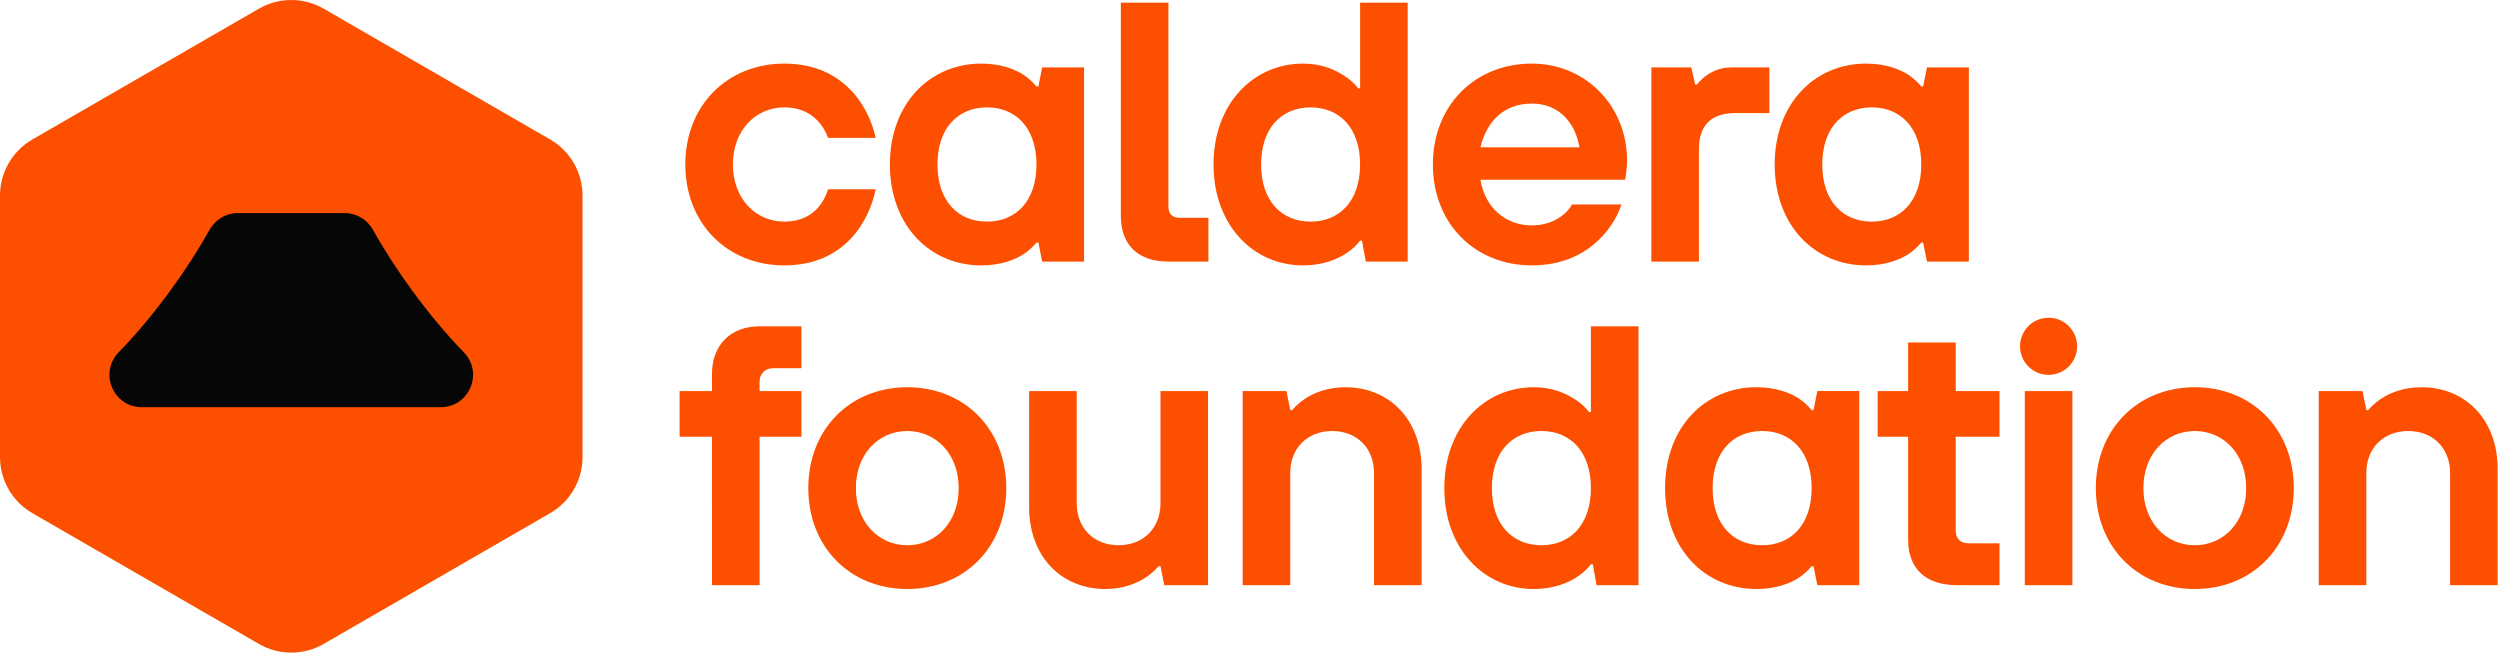
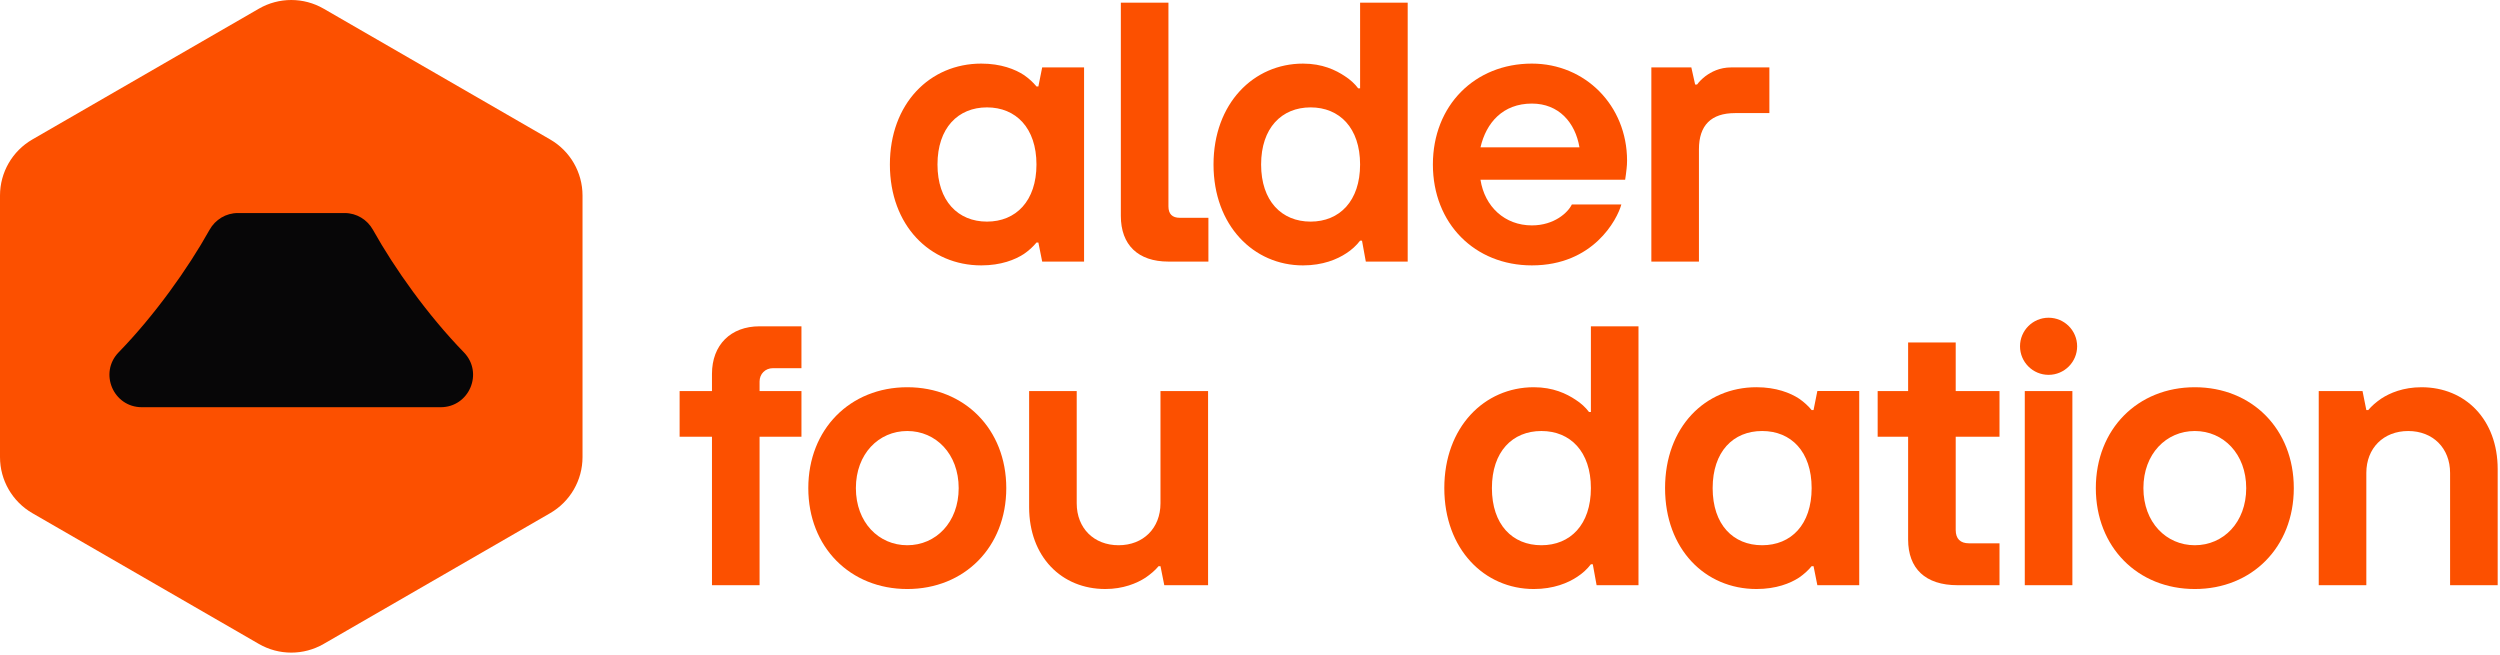
<svg xmlns="http://www.w3.org/2000/svg" width="618" height="162" viewBox="0 0 618 162" fill="none">
  <g clip-path="url(#clip0_341_262)">
    <path d="M144 112.994V48.332C144 42.616 140.95 37.334 136 34.476L80 2.144C75.05 -0.714 68.95 -0.714 64 2.144L8 34.476C3.05 37.334 0 42.616 0 48.332V112.996C0 118.712 3.05 123.994 8 126.852L64 159.184C68.95 162.042 75.05 162.042 80 159.184L136 126.852C140.95 123.994 144 118.71 144 112.994Z" fill="#FC5000" />
-     <path d="M216.468 46.78C214.962 54.31 209.034 65.604 193.88 65.604C179.762 65.604 169.412 55.25 169.412 40.662C169.412 26.074 179.764 15.722 193.88 15.722C209.034 15.722 214.962 27.014 216.468 34.074H204.704C203.668 31.346 200.94 26.544 193.88 26.544C186.82 26.544 181.174 32.19 181.174 40.662C181.174 49.134 186.82 54.78 193.88 54.78C200.94 54.78 203.67 50.074 204.704 46.78H216.468Z" fill="#FC5000" />
    <path d="M256.686 59.958H256.216C255.37 60.994 254.336 61.934 253.11 62.78C250.946 64.192 247.464 65.604 242.568 65.604C229.862 65.604 219.98 55.722 219.98 40.662C219.98 25.602 229.862 15.722 242.568 15.722C247.462 15.722 250.944 17.132 253.11 18.544C254.334 19.392 255.37 20.334 256.216 21.368H256.686L257.628 16.66H267.982V64.66H257.628L256.686 59.954V59.958ZM256.214 40.664C256.214 31.628 251.132 26.546 243.98 26.546C236.828 26.546 231.746 31.628 231.746 40.664C231.746 49.7 236.828 54.782 243.98 54.782C251.132 54.782 256.214 49.7 256.214 40.664Z" fill="#FC5000" />
    <path d="M277.072 0.664H288.838V51.018C288.838 52.9 289.78 53.84 291.66 53.84H298.718V64.664H288.838C281.308 64.664 277.072 60.524 277.072 53.37V0.664Z" fill="#FC5000" />
    <path d="M336.686 59.488H336.216C335.276 60.71 334.146 61.746 332.83 62.594C330.57 64.1 326.994 65.606 322.1 65.606C309.866 65.606 299.982 55.724 299.982 40.664C299.982 25.604 309.864 15.724 322.1 15.724C326.9 15.724 330.194 17.324 332.454 18.83C333.772 19.676 334.902 20.71 335.746 21.842H336.216V0.664H347.982V64.664H337.628L336.686 59.488ZM336.214 40.664C336.214 31.628 331.132 26.546 323.98 26.546C316.828 26.546 311.746 31.628 311.746 40.664C311.746 49.7 316.828 54.782 323.98 54.782C331.132 54.782 336.214 49.7 336.214 40.664Z" fill="#FC5000" />
    <path d="M400.798 50.546C399.762 54.31 393.834 65.604 378.68 65.604C364.562 65.604 354.21 55.25 354.21 40.662C354.21 26.074 364.564 15.722 378.68 15.722C391.856 15.722 402.21 26.074 402.21 39.72C402.21 41.132 402.02 42.262 401.926 43.108L401.738 44.426H365.974C367.01 51.108 371.998 55.718 378.68 55.718C384.232 55.718 387.622 52.518 388.562 50.542H400.796L400.798 50.546ZM390.446 36.428C389.41 30.31 385.364 25.604 378.682 25.604C371.53 25.604 367.388 30.312 365.976 36.428H390.444H390.446Z" fill="#FC5000" />
    <path d="M408.216 16.664H418.098L419.038 20.9H419.508C420.074 20.146 420.732 19.488 421.58 18.83C422.99 17.794 425.06 16.664 427.978 16.664H437.39V27.958H428.92C422.99 27.958 419.978 30.97 419.978 36.9V64.664H408.214V16.664H408.216Z" fill="#FC5000" />
-     <path d="M475.406 59.958H474.936C474.088 60.994 473.054 61.934 471.83 62.78C469.664 64.192 466.182 65.604 461.288 65.604C448.582 65.604 438.702 55.722 438.702 40.662C438.702 25.602 448.582 15.722 461.288 15.722C466.182 15.722 469.664 17.132 471.83 18.544C473.052 19.392 474.088 20.334 474.936 21.368H475.406L476.346 16.66H486.7V64.66H476.346L475.406 59.954V59.958ZM474.936 40.664C474.936 31.628 469.854 26.546 462.7 26.546C455.546 26.546 450.466 31.628 450.466 40.664C450.466 49.7 455.548 54.782 462.7 54.782C469.852 54.782 474.936 49.7 474.936 40.664Z" fill="#FC5000" />
    <path d="M176 107.958H168V96.664H176V92.428C176 85.276 180.612 80.664 187.764 80.664H198.118V91.016H191.06C189.178 91.016 187.766 92.428 187.766 94.31V96.664H198.12V107.958H187.766V144.664H176.002L176 107.958Z" fill="#FC5000" />
    <path d="M248.752 120.664C248.752 135.252 238.398 145.606 224.282 145.606C210.166 145.606 199.812 135.252 199.812 120.664C199.812 106.076 210.166 95.724 224.282 95.724C238.398 95.724 248.752 106.076 248.752 120.664ZM236.986 120.664C236.986 112.194 231.34 106.546 224.28 106.546C217.22 106.546 211.574 112.192 211.574 120.664C211.574 129.136 217.22 134.782 224.28 134.782C231.34 134.782 236.986 129.136 236.986 120.664Z" fill="#FC5000" />
    <path d="M254.398 96.664H266.164V124.43C266.164 130.548 270.398 134.782 276.516 134.782C282.634 134.782 286.87 130.548 286.87 124.43V96.664H298.636V144.664H287.812L286.87 139.958H286.4C285.552 140.994 284.424 141.934 283.2 142.78C281.034 144.192 277.648 145.604 273.224 145.604C262.4 145.604 254.4 137.604 254.4 125.37V96.662L254.398 96.664Z" fill="#FC5000" />
-     <path d="M307.19 96.664H318.012L318.954 101.372H319.424C320.272 100.336 321.4 99.396 322.626 98.548C324.79 97.136 328.084 95.726 332.602 95.726C343.424 95.726 351.424 103.724 351.424 115.96V144.666H339.66V116.902C339.66 110.784 335.424 106.548 329.306 106.548C323.188 106.548 318.952 110.784 318.952 116.902V144.666H307.188V96.666L307.19 96.664Z" fill="#FC5000" />
    <path d="M393.738 139.488H393.268C392.328 140.71 391.198 141.746 389.882 142.594C387.622 144.1 384.046 145.606 379.152 145.606C366.918 145.606 357.034 135.724 357.034 120.664C357.034 105.604 366.916 95.724 379.152 95.724C383.952 95.724 387.246 97.324 389.506 98.83C390.824 99.676 391.954 100.71 392.798 101.842H393.268V80.664H405.034V144.664H394.68L393.738 139.488ZM393.268 120.664C393.268 111.628 388.186 106.546 381.034 106.546C373.882 106.546 368.8 111.628 368.8 120.664C368.8 129.7 373.882 134.782 381.034 134.782C388.186 134.782 393.268 129.7 393.268 120.664Z" fill="#FC5000" />
    <path d="M448.308 139.958H447.838C446.99 140.994 445.956 141.934 444.732 142.78C442.566 144.192 439.084 145.604 434.19 145.604C421.484 145.604 411.604 135.722 411.604 120.662C411.604 105.602 421.484 95.722 434.19 95.722C439.084 95.722 442.566 97.132 444.732 98.544C445.954 99.392 446.99 100.334 447.838 101.368H448.308L449.248 96.66H459.602V144.66H449.248L448.308 139.954V139.958ZM447.838 120.664C447.838 111.628 442.756 106.546 435.602 106.546C428.448 106.546 423.368 111.628 423.368 120.664C423.368 129.7 428.45 134.782 435.602 134.782C442.754 134.782 447.838 129.7 447.838 120.664Z" fill="#FC5000" />
    <path d="M471.688 107.958H464.158V96.664H471.688V84.664H483.452V96.664H494.276V107.958H483.452V131.016C483.452 133.18 484.58 134.308 486.746 134.308H494.276V144.662H483.922C475.922 144.662 471.688 140.522 471.688 133.368V107.958Z" fill="#FC5000" />
    <path d="M506.408 78.542C510.308 78.542 513.468 81.704 513.468 85.602C513.468 89.502 510.306 92.662 506.408 92.662C502.508 92.662 499.348 89.5 499.348 85.602C499.348 81.702 502.51 78.542 506.408 78.542ZM500.526 96.664H512.292V144.664H500.526V96.664Z" fill="#FC5000" />
    <path d="M567.028 120.664C567.028 135.252 556.674 145.606 542.558 145.606C528.442 145.606 518.09 135.252 518.09 120.664C518.09 106.076 528.442 95.724 542.558 95.724C556.674 95.724 567.028 106.076 567.028 120.664ZM555.264 120.664C555.264 112.194 549.616 106.546 542.556 106.546C535.496 106.546 529.85 112.192 529.85 120.664C529.85 129.136 535.496 134.782 542.556 134.782C549.616 134.782 555.264 129.136 555.264 120.664Z" fill="#FC5000" />
    <path d="M573.192 96.664H584.016L584.958 101.372H585.428C586.274 100.336 587.404 99.396 588.628 98.548C590.792 97.136 594.086 95.726 598.604 95.726C609.426 95.726 617.426 103.724 617.426 115.96V144.666H605.662V116.902C605.662 110.784 601.426 106.548 595.308 106.548C589.19 106.548 584.956 110.784 584.956 116.902V144.666H573.19V96.666L573.192 96.664Z" fill="#FC5000" />
    <path d="M29.336 87.088C38.242 77.926 46.432 66.43 51.798 56.816C53.218 54.272 55.872 52.664 58.786 52.664H85.21C88.124 52.664 90.778 54.272 92.198 56.816C97.566 66.43 105.756 77.926 114.66 87.088C119.594 92.164 116.012 100.662 108.934 100.662H35.062C27.984 100.662 24.404 92.162 29.336 87.088Z" fill="#070607" />
  </g>
  <defs>
    <clipPath id="clip0_341_262">
      <rect width="617.426" height="161.326" fill="white" />
    </clipPath>
  </defs>
</svg>